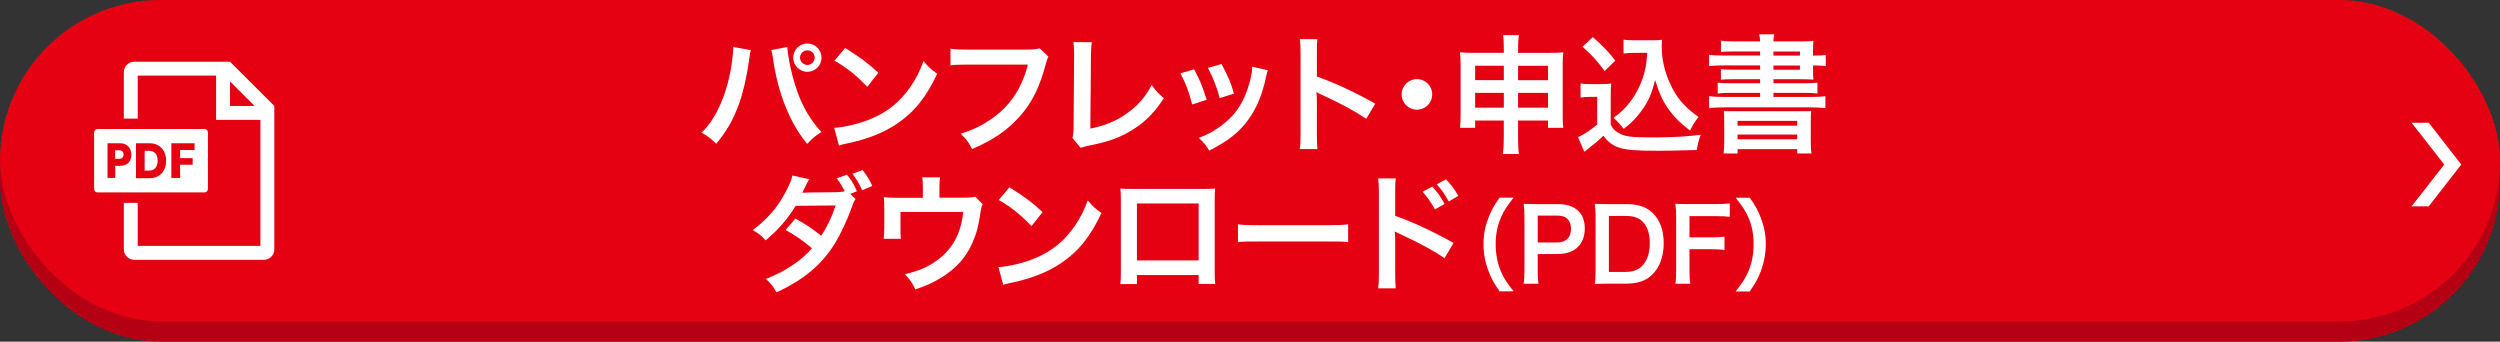
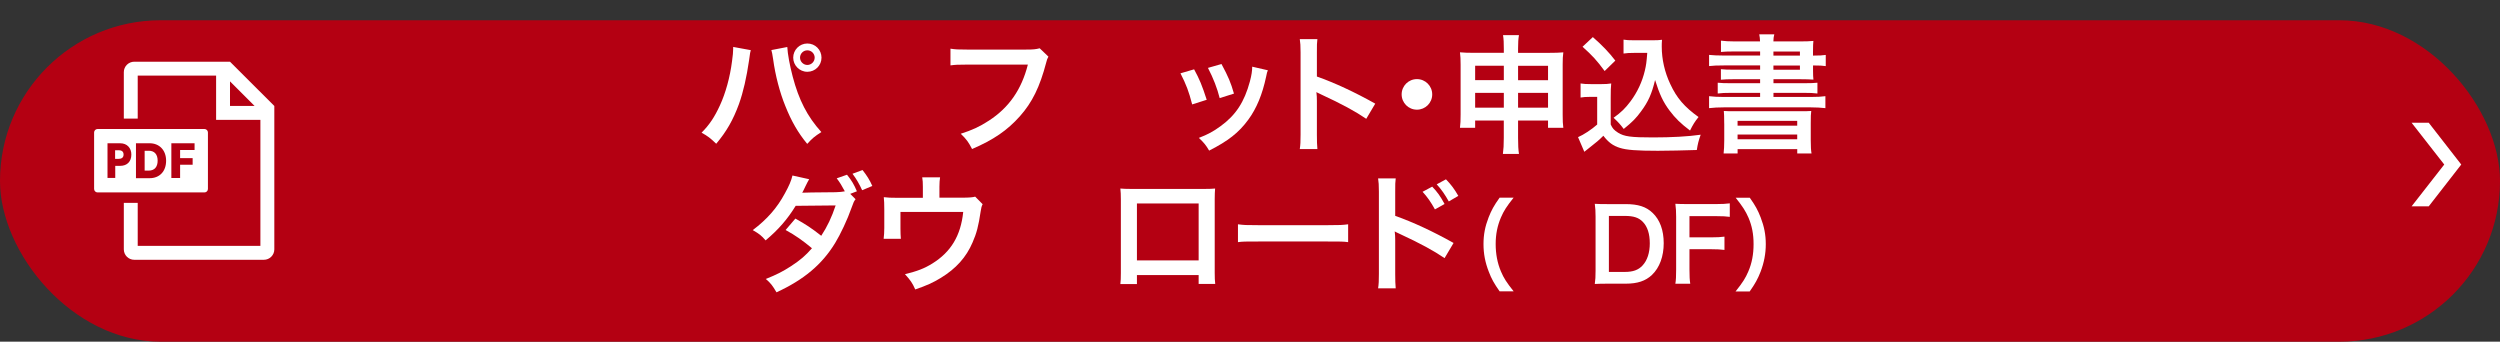
<svg xmlns="http://www.w3.org/2000/svg" id="_レイヤー_2" viewBox="0 0 700 95.67">
  <rect x="0" y="0" width="700" height="95.67" fill="#333333" stroke="none" />
  <g id="_レイヤー_1-2">
    <rect x="0" y="5.67" width="700" height="90" rx="45" ry="45" style="fill:#b40012;" />
-     <rect x="0" y="0" width="700" height="90" rx="45" ry="45" style="fill:#e50012;" />
    <path d="m64.4,17.28h0s-26.81,0-26.81,0c-1.61,0-2.92,1.31-2.92,2.92v13h3.89v-12.03h21.95v12.4h12.4v35.28h-34.35v-12.04h-3.89v13.01c0,1.61,1.31,2.92,2.92,2.92h36.3c1.61,0,2.92-1.31,2.92-2.92V29.67s0,0,0,0l-12.41-12.39Zm0,12.39v-6.89l6.89,6.89h-6.89Z" style="fill:#fff;" />
    <g>
      <path d="m41.64,42.22h-1.14v5.55h1.16c1.57,0,2.48-1.01,2.48-2.78s-.89-2.78-2.5-2.78Z" style="fill:#fff;" />
      <path d="m57.25,36.12h-29.93c-.54,0-.97.44-.97.97v15.82c0,.54.44.97.97.97h29.93c.54,0,.97-.44.97-.97v-15.82c0-.54-.44-.97-.97-.97Zm-23.59,10.32h-1.39v3.39h-2.17v-9.71h3.59c1.88,0,3.09,1.32,3.09,3.15,0,1.96-1.18,3.17-3.12,3.17Zm11.57,2.14c-.82.86-1.97,1.31-3.32,1.31h-3.84v-9.78h3.81c2.77,0,4.63,1.97,4.63,4.89,0,1.47-.44,2.71-1.28,3.58Zm9.25-6.58h-4.05v2.27h3.51v1.85h-3.51v3.72h-2.45v-9.73h6.5v1.9Z" style="fill:#fff;" />
      <path d="m33.2,42.07h-.97v2.41h.98c.77,0,1.39-.3,1.39-1.21s-.62-1.21-1.41-1.21Z" style="fill:#fff;" />
    </g>
    <g>
      <path d="m210.22,14.05c-.14.43-.22.83-.47,2.77-.72,4.9-1.62,8.89-2.84,12.31-1.62,4.43-3.46,7.67-6.37,11.12-1.73-1.66-2.3-2.09-4.1-3.1,2.16-2.16,3.64-4.36,5.15-7.67,1.55-3.35,2.81-7.81,3.38-12.35.22-1.48.32-2.7.32-3.49v-.5l4.93.9Zm10.22-.9c.11,2.02.68,5.11,1.51,8.28,1.73,6.59,4.1,11.19,8.03,15.55-1.91,1.22-2.52,1.73-3.96,3.31-2.56-3.1-4.43-6.34-6.12-10.58-1.55-3.78-2.81-8.6-3.42-13.1-.22-1.37-.32-2.05-.5-2.59l4.46-.86Zm9.58,2.99c0,2.2-1.76,3.96-3.96,3.96s-3.96-1.8-3.96-3.96,1.76-3.96,3.96-3.96,3.96,1.76,3.96,3.96Zm-6.01,0c0,1.12.94,2.05,2.05,2.05s2.05-.94,2.05-2.05-.9-2.05-2.05-2.05-2.05.94-2.05,2.05Z" style="fill:#fff;" />
-       <path d="m233.58,35.79c3.1-.18,7.38-1.22,10.65-2.66,4.5-1.94,7.85-4.72,10.69-8.82,1.58-2.3,2.59-4.28,3.67-7.2,1.4,1.69,1.98,2.23,3.82,3.53-3.06,6.59-6.48,10.83-11.41,14.11-3.67,2.45-8.13,4.21-13.71,5.4-1.44.29-1.55.32-2.38.61l-1.33-4.97Zm3.06-22.35c4.28,2.66,6.51,4.32,9.29,6.95l-3.1,3.92c-2.88-3.06-5.83-5.44-9.18-7.31l2.99-3.56Z" style="fill:#fff;" />
      <path d="m293.56,15.85c-.32.61-.43.86-.61,1.62-1.8,6.88-3.92,11.19-7.38,15.08-3.53,3.96-7.38,6.59-13.39,9.18-1.01-1.94-1.48-2.63-3.17-4.28,3.17-1.01,5.22-1.94,7.88-3.67,5.62-3.64,9.14-8.71,10.91-15.69h-17.13c-2.41,0-3.24.04-4.54.22v-4.68c1.4.22,2.16.25,4.61.25h16.52c2.02,0,2.74-.07,3.85-.36l2.45,2.34Z" style="fill:#fff;" />
-       <path d="m305.69,11.82c-.14.97-.18,1.87-.22,3.64l-.18,20.55c3.74-.72,7.13-2.09,9.83-3.96,3.31-2.27,5.54-4.75,7.34-8.24,1.4,1.87,1.87,2.38,3.42,3.67-2.48,3.82-4.79,6.23-8.03,8.39-3.6,2.41-7.27,3.82-13.1,4.93-.97.18-1.4.32-2.16.61l-2.3-2.77c.25-.97.32-1.62.32-3.71l.14-19.44q0-2.52-.18-3.71l5.11.04Z" style="fill:#fff;" />
      <path d="m334.35,19.41c1.51,2.77,2.23,4.5,3.53,8.53l-4.07,1.3c-.94-3.64-1.66-5.54-3.28-8.71l3.82-1.12Zm20.66.25c-.22.54-.29.72-.5,1.84-1.04,4.9-2.66,8.85-4.97,11.99-2.66,3.64-5.65,5.98-10.98,8.68-.94-1.58-1.37-2.12-2.88-3.56,2.52-.97,4-1.76,6.12-3.31,4.21-3.06,6.62-6.73,8.17-12.49.47-1.76.65-3.02.65-4.14l4.39,1.01Zm-12.99-1.73c1.91,3.56,2.59,5.15,3.49,8.28l-4,1.26c-.68-2.74-1.76-5.51-3.28-8.46l3.78-1.08Z" style="fill:#fff;" />
      <path d="m363.94,41.73c.18-1.15.22-2.12.22-4.03V14.62c0-1.76-.07-2.7-.22-3.67h4.93c-.14,1.08-.14,1.55-.14,3.78v6.7c4.93,1.73,10.58,4.36,16.34,7.59l-2.52,4.25c-2.99-2.05-6.73-4.1-12.74-6.88-.83-.4-.94-.43-1.22-.61.11,1.01.14,1.44.14,2.45v9.5c0,1.87.04,2.81.14,4h-4.93Z" style="fill:#fff;" />
      <path d="m401.02,26.43c0,2.38-1.91,4.28-4.28,4.28s-4.28-1.91-4.28-4.28,1.91-4.28,4.28-4.28,4.28,1.91,4.28,4.28Z" style="fill:#fff;" />
      <path d="m413.04,33.74v2.05h-4.25c.14-1.12.18-2.12.18-3.71v-13.97c0-1.48-.04-2.38-.18-3.46,1.33.11,2.2.14,4,.14h8.28v-1.04c0-1.87-.04-2.74-.22-3.92h4.46c-.18,1.08-.25,2.05-.25,3.78v1.19h8.53c2.05,0,2.84-.04,4.14-.14-.14,1.08-.18,1.87-.18,3.42v14c0,1.73.04,2.66.18,3.71h-4.28v-2.05h-8.39v4.86c0,2.16.07,3.24.25,4.5h-4.5c.18-1.4.25-2.45.25-4.5v-4.86h-8.03Zm0-15.33v4.03h8.03v-4.03h-8.03Zm0,7.6v4.14h8.03v-4.14h-8.03Zm12.02-3.56h8.39v-4.03h-8.39v4.03Zm0,7.7h8.39v-4.14h-8.39v4.14Z" style="fill:#fff;" />
      <path d="m442.57,23.37c.94.14,1.51.18,2.88.18h2.95c1.08,0,1.91-.04,2.74-.18-.11,1.19-.14,1.94-.14,3.96v7.52c.54,1.15.86,1.51,2.05,2.3,1.73,1.08,3.6,1.33,9.79,1.33,5.22,0,9.79-.25,13.35-.76-.61,1.73-.83,2.63-1.08,4.28-3.2.11-8.42.22-10.91.22-5.9,0-8.82-.22-10.69-.83-1.87-.58-3.17-1.55-4.57-3.38-1.15,1.15-2.02,1.91-3.71,3.2-.61.47-.83.65-1.08.86l-.54.43-1.76-4.1c1.55-.65,3.82-2.16,5.36-3.53v-7.74h-2.2c-1.01,0-1.55.04-2.45.18v-3.96Zm3.42-12.99c2.59,2.27,4.54,4.28,6.3,6.59l-2.99,2.92c-2.23-3.02-3.38-4.28-6.19-6.8l2.88-2.7Zm11.59,4.43c-1.22,0-2.09.04-2.99.18v-3.89c.79.14,1.55.18,2.99.18h5.15c1.15,0,1.94-.04,2.63-.14-.07.83-.07,1.33-.07,1.94,0,3.53.83,7.16,2.38,10.44,1.83,3.96,4,6.44,7.92,9.25-1.01,1.22-1.62,2.23-2.38,3.78-2.63-1.98-4.1-3.42-5.76-5.62-1.8-2.41-2.81-4.61-4.03-8.53-.9,3.82-1.91,6.08-3.92,8.78-1.33,1.84-2.45,2.99-4.86,4.93-.97-1.3-1.51-1.87-2.84-3.13,2.2-1.58,3.28-2.66,4.75-4.61,1.91-2.56,3.28-5.51,4-8.57.36-1.48.5-2.52.68-5h-3.64Z" style="fill:#fff;" />
      <path d="m492.82,14.41h-7.42c-1.62,0-2.59.04-3.53.14v-3.17c1.04.14,2.27.22,3.96.22h6.98c-.04-.94-.07-1.15-.22-1.98h4.21c-.18.72-.22,1.01-.25,1.98h7.24c1.8,0,2.95-.04,3.96-.14-.07.65-.11,1.37-.11,3.06v1.04h.29c1.51,0,2.3-.04,3.28-.18v3.13c-.86-.14-1.76-.18-3.38-.18h-.18v1.4c0,1.12.04,2.12.11,2.56-1.04-.07-2.12-.11-3.74-.11h-7.45v1.12h8.57c1.84,0,2.74-.04,3.74-.14v3.02c-1.08-.14-2.05-.18-3.74-.18h-8.57v1.15h10.4c1.84,0,3.1-.07,4.14-.22v3.35c-1.22-.14-2.63-.22-4.14-.22h-24.26c-1.58,0-2.92.07-4.17.22v-3.35c1.04.14,2.41.22,4.17.22h10.12v-1.15h-8.13c-1.69,0-2.7.04-3.74.18v-3.02c1.04.11,1.94.14,3.74.14h8.13v-1.12h-7.42c-1.62,0-2.56.04-3.56.14v-2.95c.97.11,1.91.14,3.56.14h7.42v-1.19h-10.15c-1.84,0-2.92.04-4.14.18v-3.13c1.12.11,2.34.18,4.14.18h10.15v-1.15Zm-10.04,20.19c0-2.05-.04-2.66-.11-3.53.9.07,1.44.07,3.82.07h16.81c2.41,0,3.02,0,3.85-.07-.11.76-.14,1.58-.14,3.53v4.64c0,1.87.07,2.92.22,3.74h-4v-1.22h-16.7v1.22h-3.92c.11-1.04.18-2.12.18-3.71v-4.68Zm3.74.58h16.7v-1.33h-16.7v1.33Zm0,3.82h16.7v-1.33h-16.7v1.33Zm17.46-24.58h-7.42v1.15h7.42v-1.15Zm-7.42,3.92v1.19h7.42v-1.19h-7.42Z" style="fill:#fff;" />
      <path d="m239.56,55.78c-.47.61-.54.76-1.12,2.38-1.15,3.31-3.13,7.49-4.61,9.9-3.67,6.01-8.75,10.26-16.41,13.79-1.15-1.94-1.62-2.56-2.99-3.74,3.06-1.22,4.86-2.16,7.02-3.56,2.56-1.66,4.07-2.95,5.9-5.04-2.52-2.12-4.68-3.64-7.38-5.11l2.74-3.2c3.02,1.69,4.54,2.7,7.24,4.82,1.69-2.59,2.92-5.15,4.03-8.5l-11.19.11c-2.27,3.71-4.82,6.66-8.42,9.68-1.19-1.37-1.73-1.8-3.6-2.88,4-3.02,6.8-6.19,9-10.29,1.19-2.16,1.76-3.49,2.12-5l4.68,1.04q-.4.65-1.08,2.05c-.43.97-.68,1.37-.86,1.73q.58-.07,9.36-.14c1.04-.04,1.91-.11,2.56-.25-.86-1.62-1.37-2.45-2.27-3.64l2.88-1.01c1.33,1.66,1.94,2.7,2.77,4.64l-1.87.72,1.51,1.51Zm1.84-2.52c-.76-1.69-1.62-3.17-2.7-4.61l2.81-1.04c1.22,1.55,1.98,2.74,2.74,4.46l-2.84,1.19Z" style="fill:#fff;" />
      <path d="m275.13,57.19c-.32.68-.36.9-.54,1.98-.61,4.14-1.15,6.16-2.27,8.71-1.76,4.14-4.64,7.34-8.89,9.93-2.16,1.33-4.03,2.16-7.16,3.24-.83-1.84-1.26-2.48-2.88-4.28,3.42-.83,5.4-1.58,7.67-2.99,5.22-3.24,7.96-7.81,8.64-14.43h-17.57v4.64c0,1.12.04,2.09.11,2.88h-4.82c.11-.9.18-2.02.18-3.02v-5.22c0-1.51-.04-2.45-.14-3.42,1.26.14,1.91.18,3.89.18h7.05v-3.1c0-1.15-.04-1.8-.18-2.63h5c-.11.61-.18,1.58-.18,2.59v3.1h6.48q2.66,0,3.53-.29l2.09,2.12Z" style="fill:#fff;" />
-       <path d="m279.57,74.79c3.1-.18,7.38-1.22,10.65-2.66,4.5-1.94,7.85-4.72,10.69-8.82,1.58-2.3,2.59-4.28,3.67-7.2,1.4,1.69,1.98,2.23,3.82,3.53-3.06,6.59-6.48,10.83-11.41,14.11-3.67,2.45-8.13,4.21-13.71,5.4-1.44.29-1.55.32-2.38.61l-1.33-4.97Zm3.06-22.35c4.28,2.66,6.51,4.32,9.29,6.95l-3.1,3.92c-2.88-3.06-5.83-5.44-9.18-7.31l2.99-3.56Z" style="fill:#fff;" />
      <path d="m318.34,77.02v2.52h-4.64c.11-.86.14-1.73.14-3.1v-20.63c0-1.37-.04-2.05-.14-3.02.86.07,1.62.11,3.06.11h20.45c1.55,0,2.2-.04,3.02-.11-.07.94-.11,1.66-.11,2.99v20.59c0,1.33.04,2.3.14,3.13h-4.64v-2.48h-17.28Zm17.28-20.05h-17.28v15.95h17.28v-15.95Z" style="fill:#fff;" />
      <path d="m346.63,62.8c1.58.22,2.27.25,5.83.25h19.19c3.56,0,4.25-.04,5.83-.25v5c-1.44-.18-1.84-.18-5.87-.18h-19.11c-4.03,0-4.43,0-5.87.18v-5Z" style="fill:#fff;" />
      <path d="m385.87,80.73c.18-1.15.22-2.12.22-4.03v-23.07c0-1.76-.07-2.7-.22-3.67h4.93c-.14,1.08-.14,1.55-.14,3.78v6.7c4.93,1.73,10.58,4.36,16.34,7.59l-2.52,4.25c-2.99-2.05-6.73-4.1-12.74-6.88-.83-.4-.94-.43-1.22-.61.11,1.01.14,1.44.14,2.45v9.5c0,1.87.04,2.81.14,4h-4.93Zm15.15-28.47c1.48,1.55,2.27,2.66,3.46,4.86l-2.7,1.51c-1.08-1.98-2.16-3.53-3.46-4.93l2.7-1.44Zm4.64,4.14c-1.04-1.87-2.05-3.35-3.38-4.79l2.59-1.4c1.44,1.48,2.38,2.74,3.46,4.64l-2.66,1.55Z" style="fill:#fff;" />
      <path d="m419.91,81.6c-1.57-2.24-2.27-3.47-3.05-5.52-1.01-2.58-1.48-5.04-1.48-7.73s.45-4.96,1.43-7.48c.81-2.04,1.48-3.28,3.08-5.52h3.92c-1.96,2.46-2.77,3.72-3.56,5.57-.98,2.3-1.46,4.68-1.46,7.42s.48,5.35,1.48,7.67c.78,1.85,1.57,3.08,3.56,5.57h-3.92Z" style="fill:#fff;" />
-       <path d="m426.63,79.44c.17-1.12.22-2.1.22-3.61v-15.15c0-1.34-.06-2.35-.22-3.61,1.2.06,2.07.08,3.56.08h5.85c2.72,0,4.62.64,5.96,1.99,1.15,1.12,1.74,2.8,1.74,4.82,0,2.13-.64,3.86-1.88,5.15-1.37,1.37-3.28,2.02-5.96,2.02h-5.35v4.68c0,1.51.06,2.58.22,3.64h-4.14Zm9.27-11.54c2.58,0,3.98-1.37,3.98-3.84,0-1.12-.31-2.04-.92-2.69-.64-.7-1.57-1.01-3.05-1.01h-5.35v7.53h5.35Z" style="fill:#fff;" />
      <path d="m446.76,60.71c0-1.57-.06-2.41-.22-3.64,1.12.06,1.79.08,3.56.08h5.07c3.5,0,5.77.73,7.56,2.46,2.04,1.93,3.11,4.84,3.11,8.48s-1.12,6.83-3.3,8.9c-1.79,1.68-4.03,2.44-7.34,2.44h-5.1c-1.71,0-2.41.03-3.56.08.17-1.15.22-2.02.22-3.7v-15.12Zm8.18,15.43c2.3,0,3.78-.53,4.96-1.79,1.34-1.43,2.04-3.58,2.04-6.22s-.64-4.65-1.93-5.99c-1.15-1.2-2.6-1.68-5.04-1.68h-4.48v15.68h4.45Z" style="fill:#fff;" />
      <path d="m473.05,75.41c0,1.99.06,2.97.22,4.03h-4.17c.17-.95.22-2.13.22-3.98v-14.76c0-1.54-.06-2.35-.22-3.64,1.15.06,1.85.08,3.56.08h7.84c1.76,0,2.66-.06,3.84-.2v3.78c-1.01-.14-2.04-.2-3.84-.2h-7.45v5.94h5.99c1.74,0,2.72-.06,3.81-.2v3.72c-1.04-.14-2.1-.2-3.81-.2h-5.99v5.6Z" style="fill:#fff;" />
      <path d="m485.96,81.6c1.99-2.49,2.77-3.72,3.56-5.57,1.01-2.32,1.48-4.82,1.48-7.67s-.45-5.12-1.43-7.42c-.81-1.85-1.62-3.11-3.58-5.57h3.95c1.57,2.21,2.24,3.44,3.05,5.52.98,2.55,1.43,4.82,1.43,7.48s-.48,5.15-1.46,7.73c-.81,2.04-1.48,3.28-3.05,5.52h-3.95Z" style="fill:#fff;" />
    </g>
    <path d="m680.04,57.78h-4.8l9.15-11.71-9.15-11.71h4.8l9.11,11.71-9.11,11.71Z" style="fill:#fff;" />
  </g>
</svg>